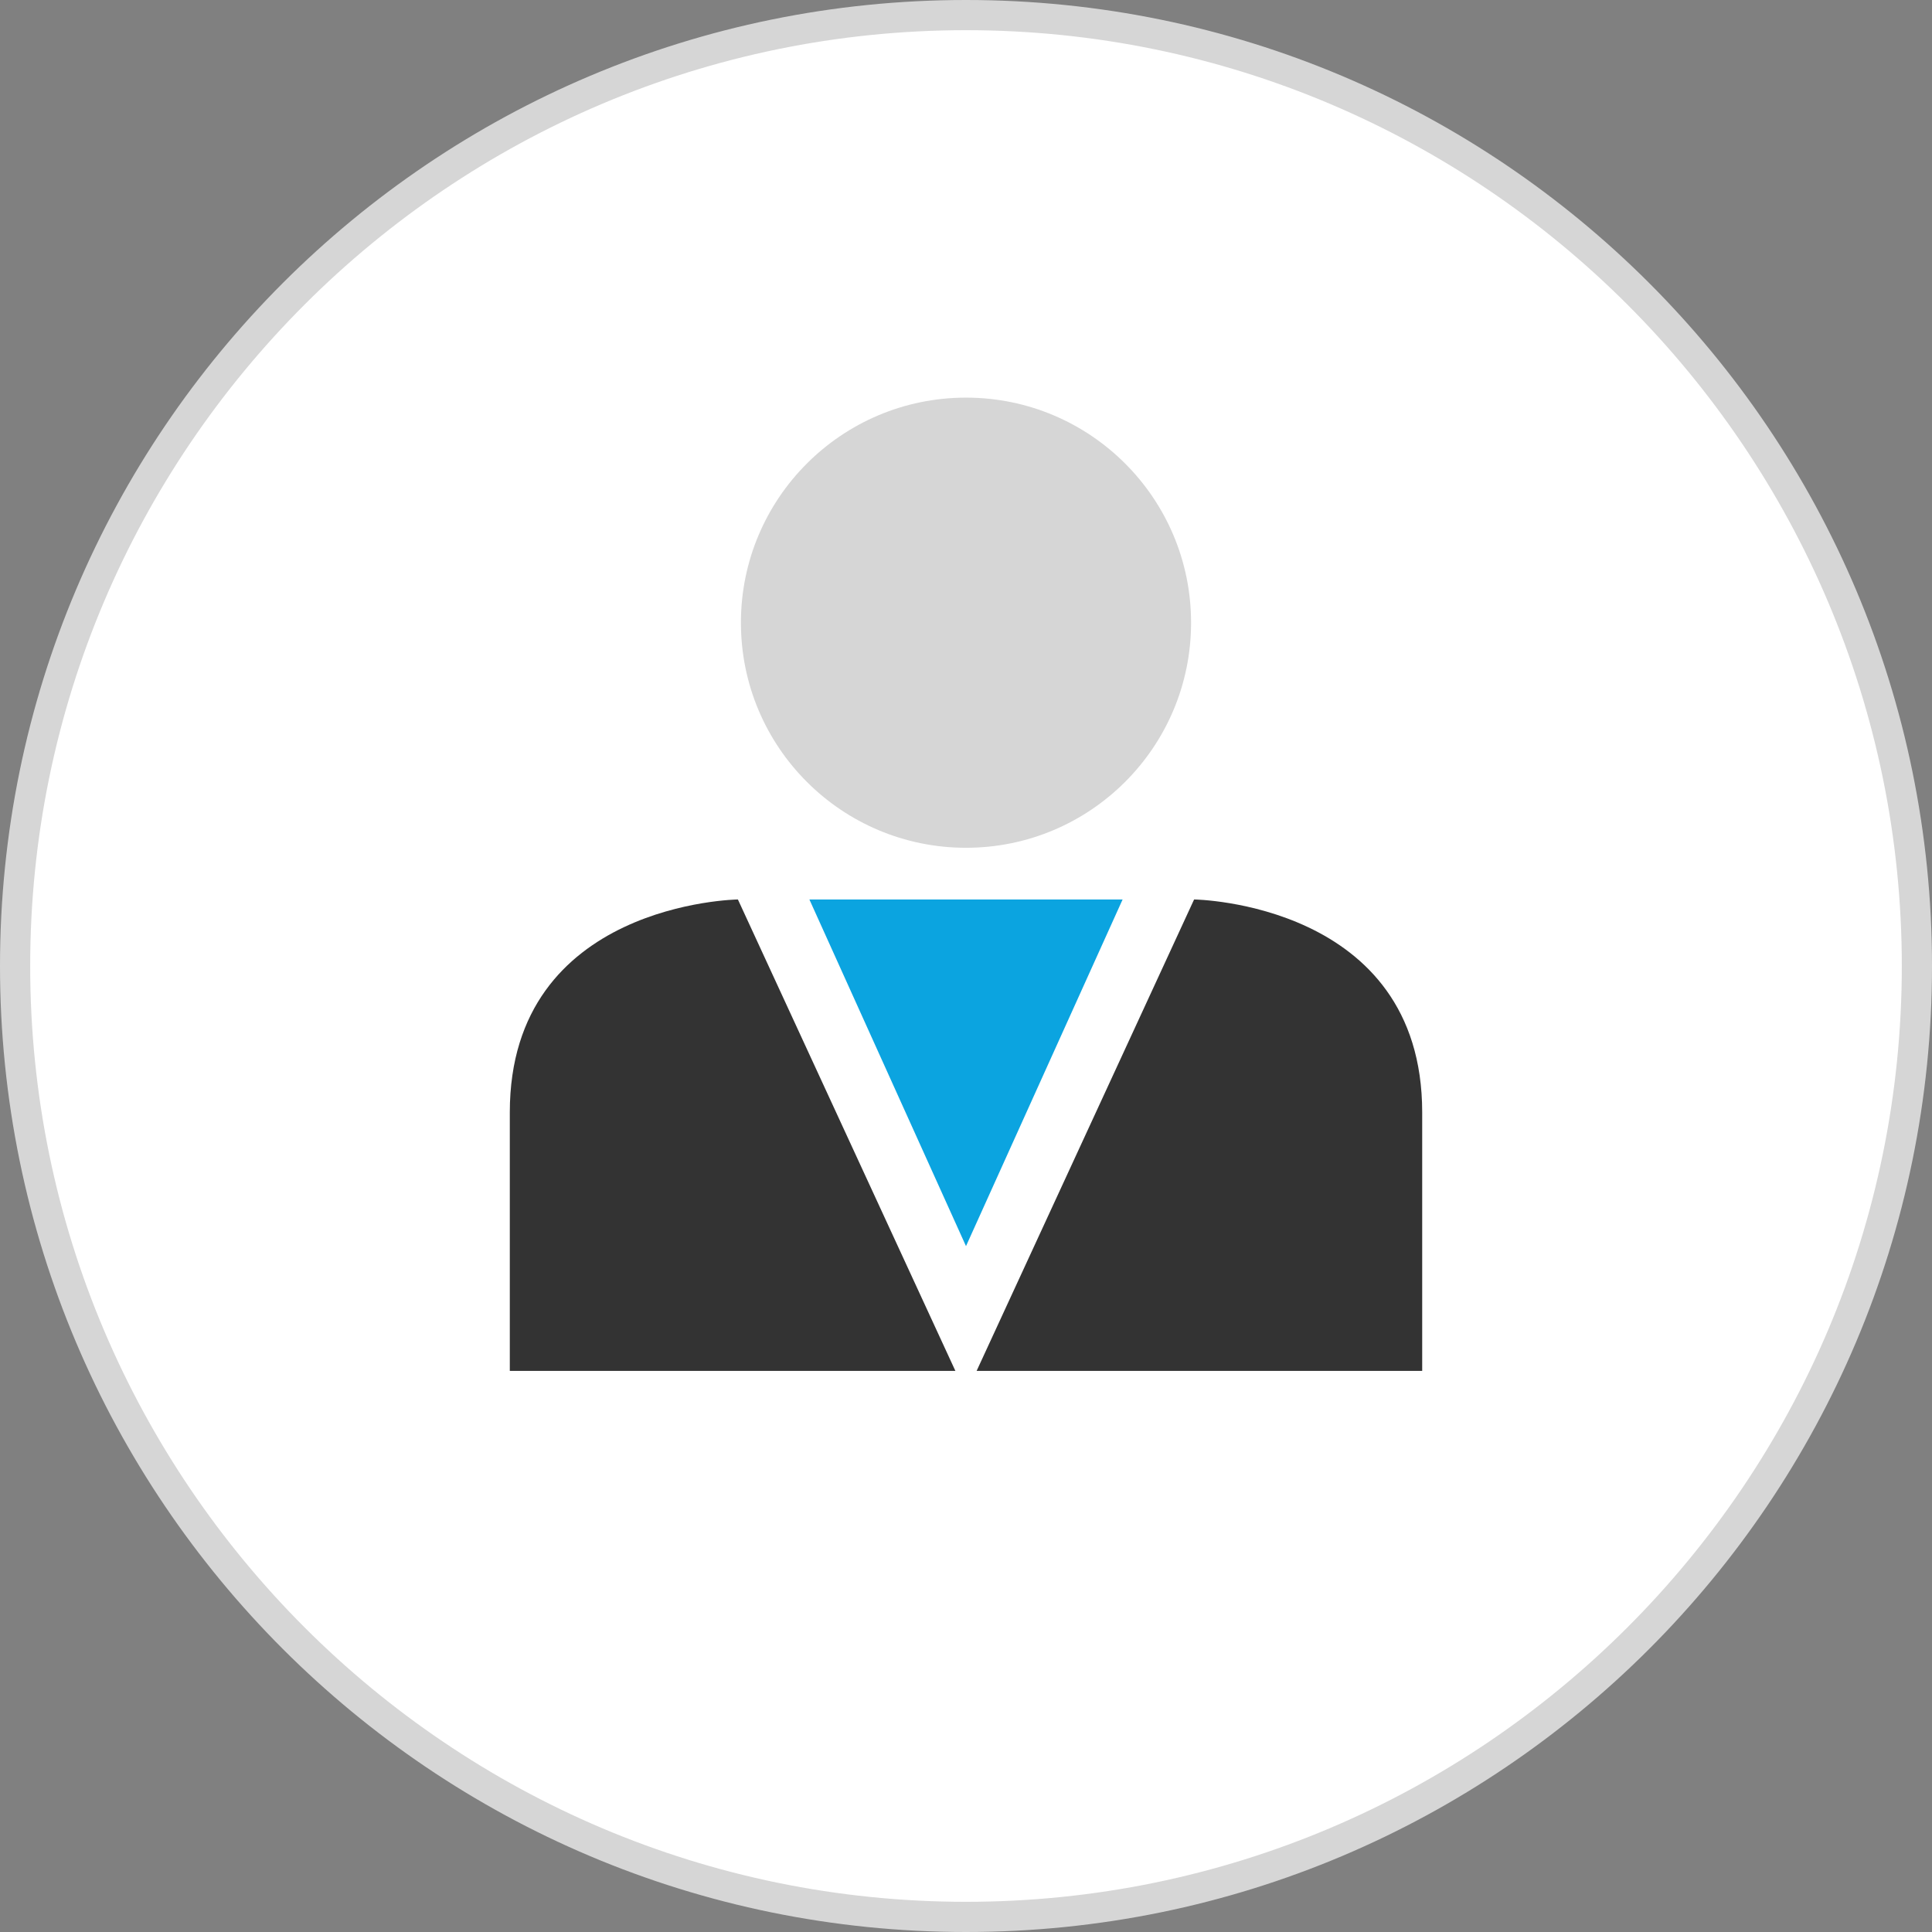
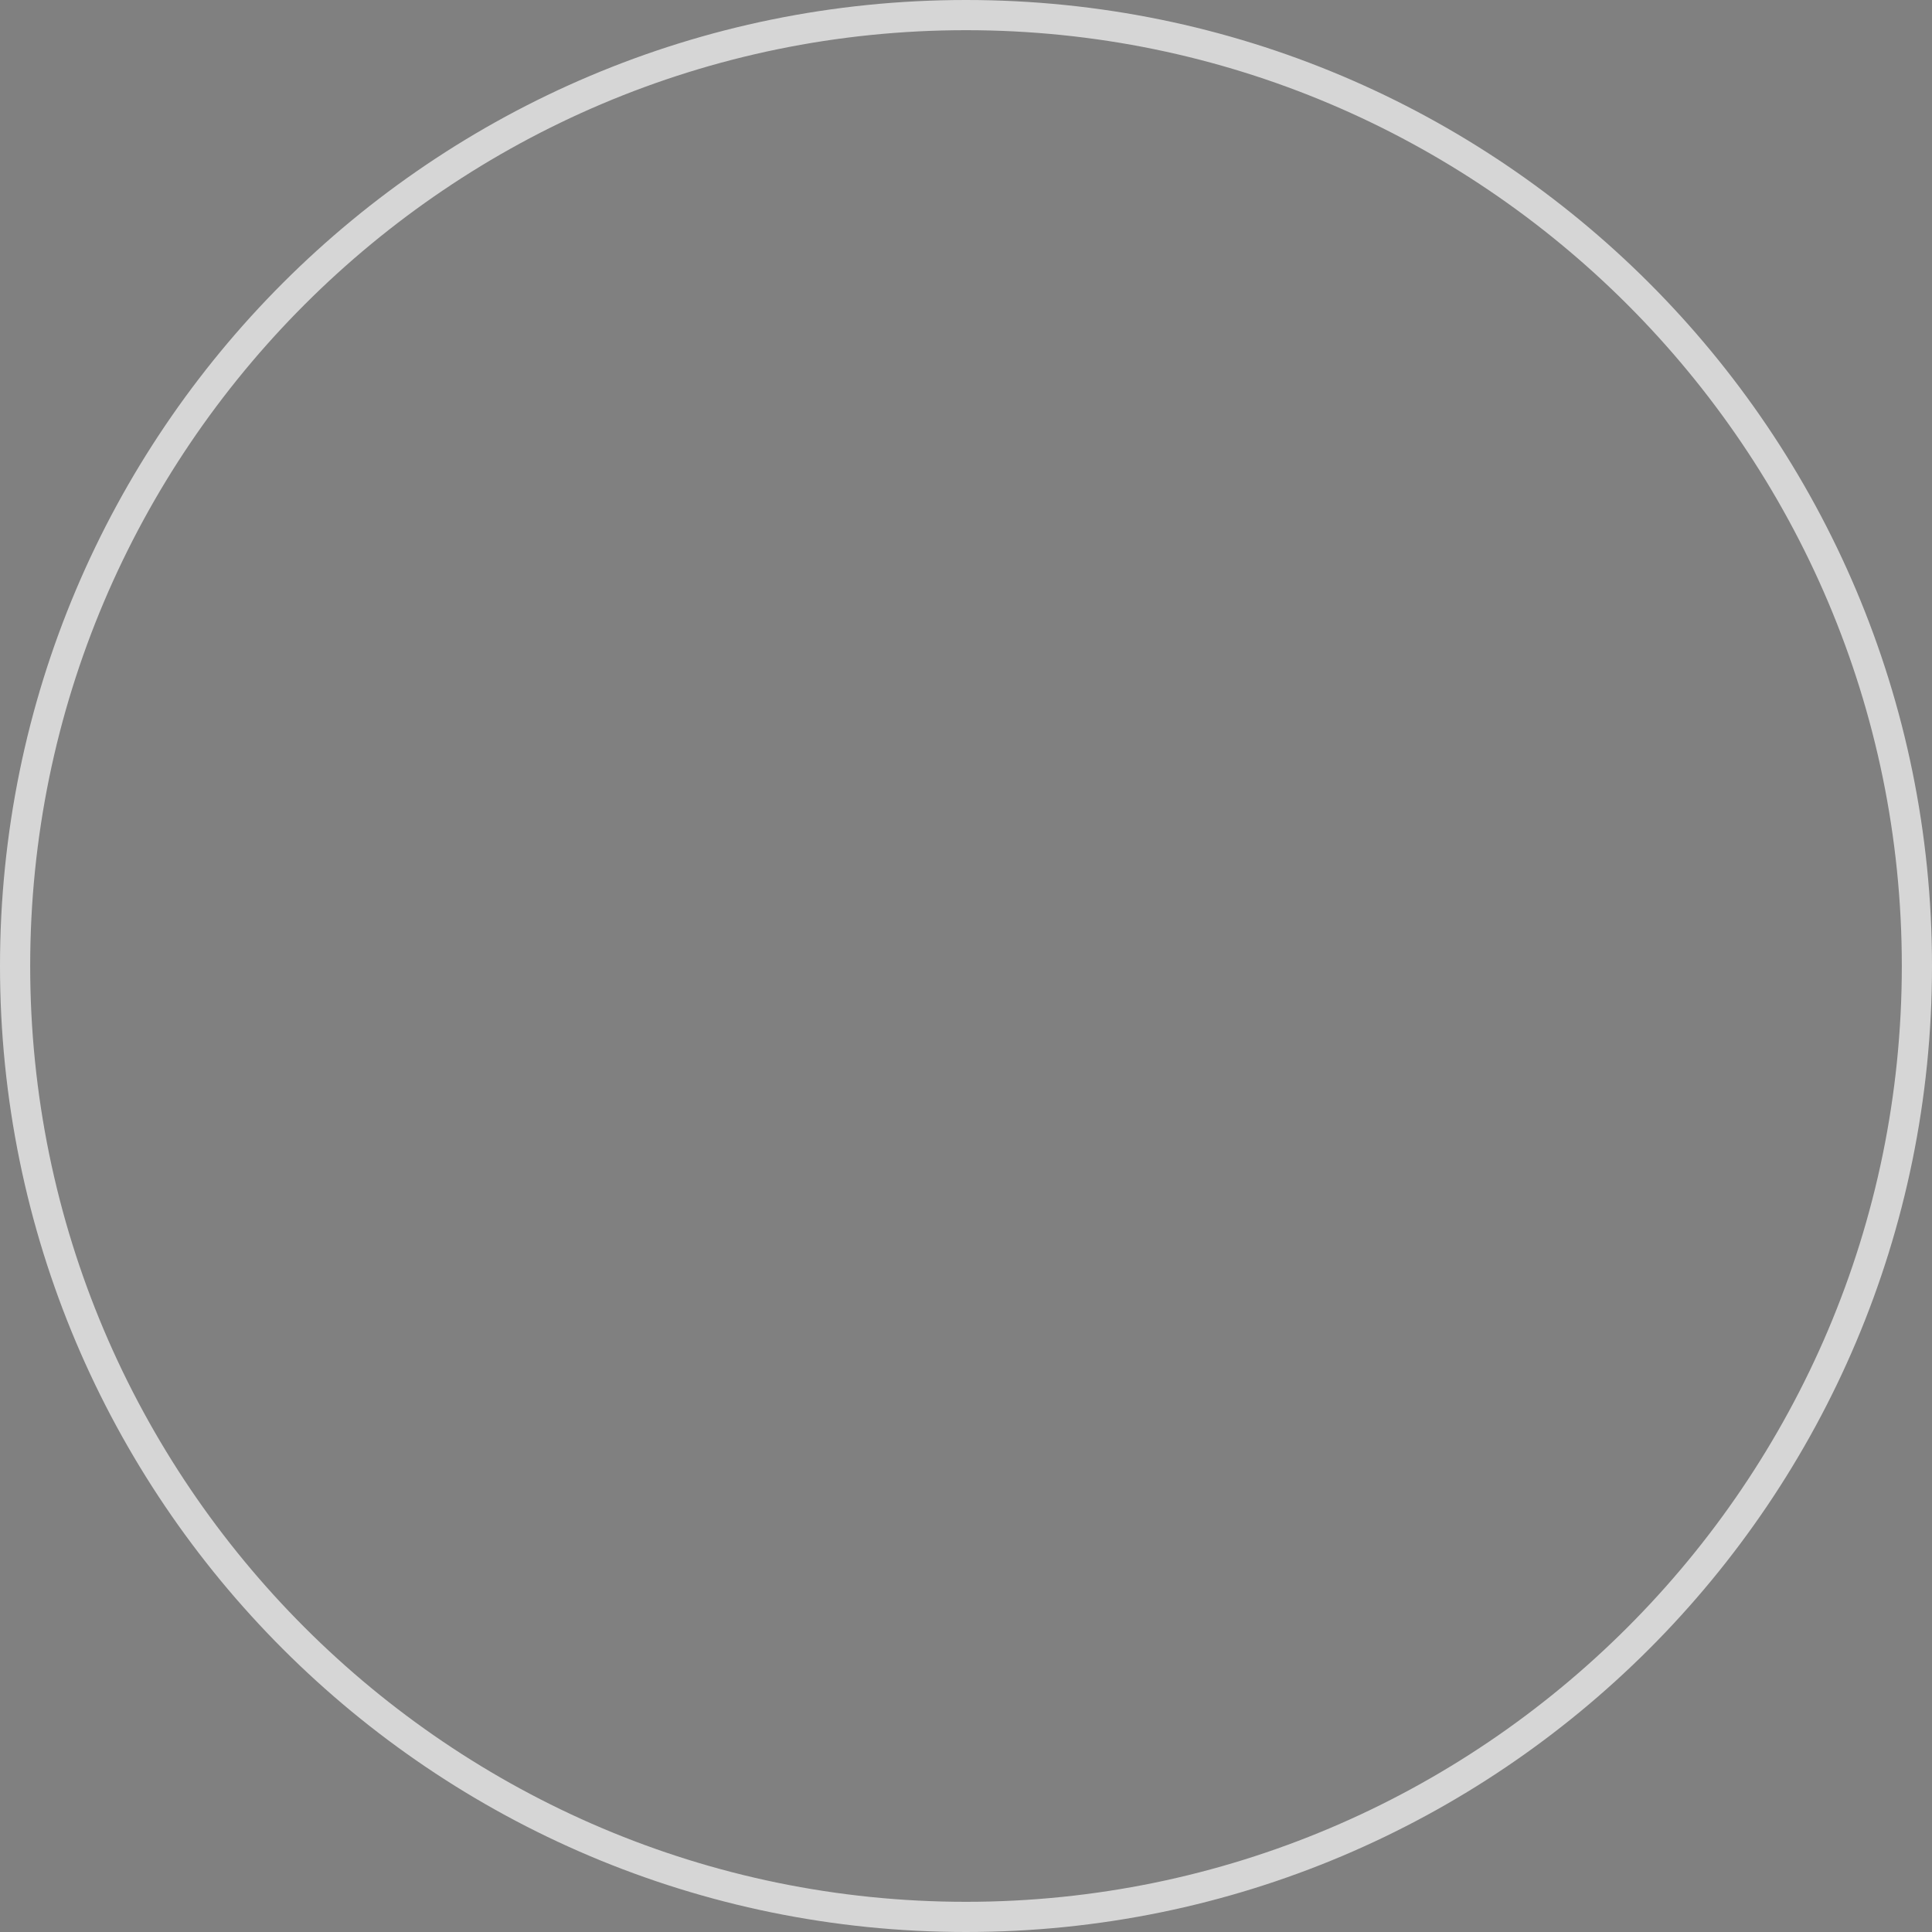
<svg xmlns="http://www.w3.org/2000/svg" height="800px" width="800px" version="1.1" id="Layer_1" viewBox="0 0 512 512" xml:space="preserve">
  <rect x="0" y="0" width="512" height="512" fill="#808080" stroke="none" />
-   <path style="fill:#FFFFFF;" d="M256,508C117.04,508,4,394.96,4,256S117.04,4,256,4s252,113.04,252,252S394.944,508,256,508z" />
  <g>
    <path style="fill:#D6D6D6;" d="M256,8c136.752,0,248,111.248,248,248S392.752,504,256,504S8,392.752,8,256S119.248,8,256,8 M256,0   C114.608,0,0,114.608,0,256s114.608,256,256,256s256-114.608,256-256S397.392,0,256,0L256,0z" />
-     <circle style="fill:#D6D6D6;" cx="256" cy="165.024" r="59.648" />
  </g>
  <g>
-     <path style="fill:#333333;" d="M253.184,363.296l-57.632-124.928c0,0-60.448,0.8-60.448,56.416s0,68.512,0,68.512   S253.584,363.296,253.184,363.296z" />
-     <path style="fill:#333333;" d="M258.816,363.296l57.632-124.928c0,0,60.448,0.8,60.448,56.416s0,68.512,0,68.512   S258.416,363.296,258.816,363.296z" />
-   </g>
-   <polygon style="fill:#0BA4E0;" points="256,238.368 214.496,238.368 256,330.24 297.504,238.368 " />
+     </g>
</svg>